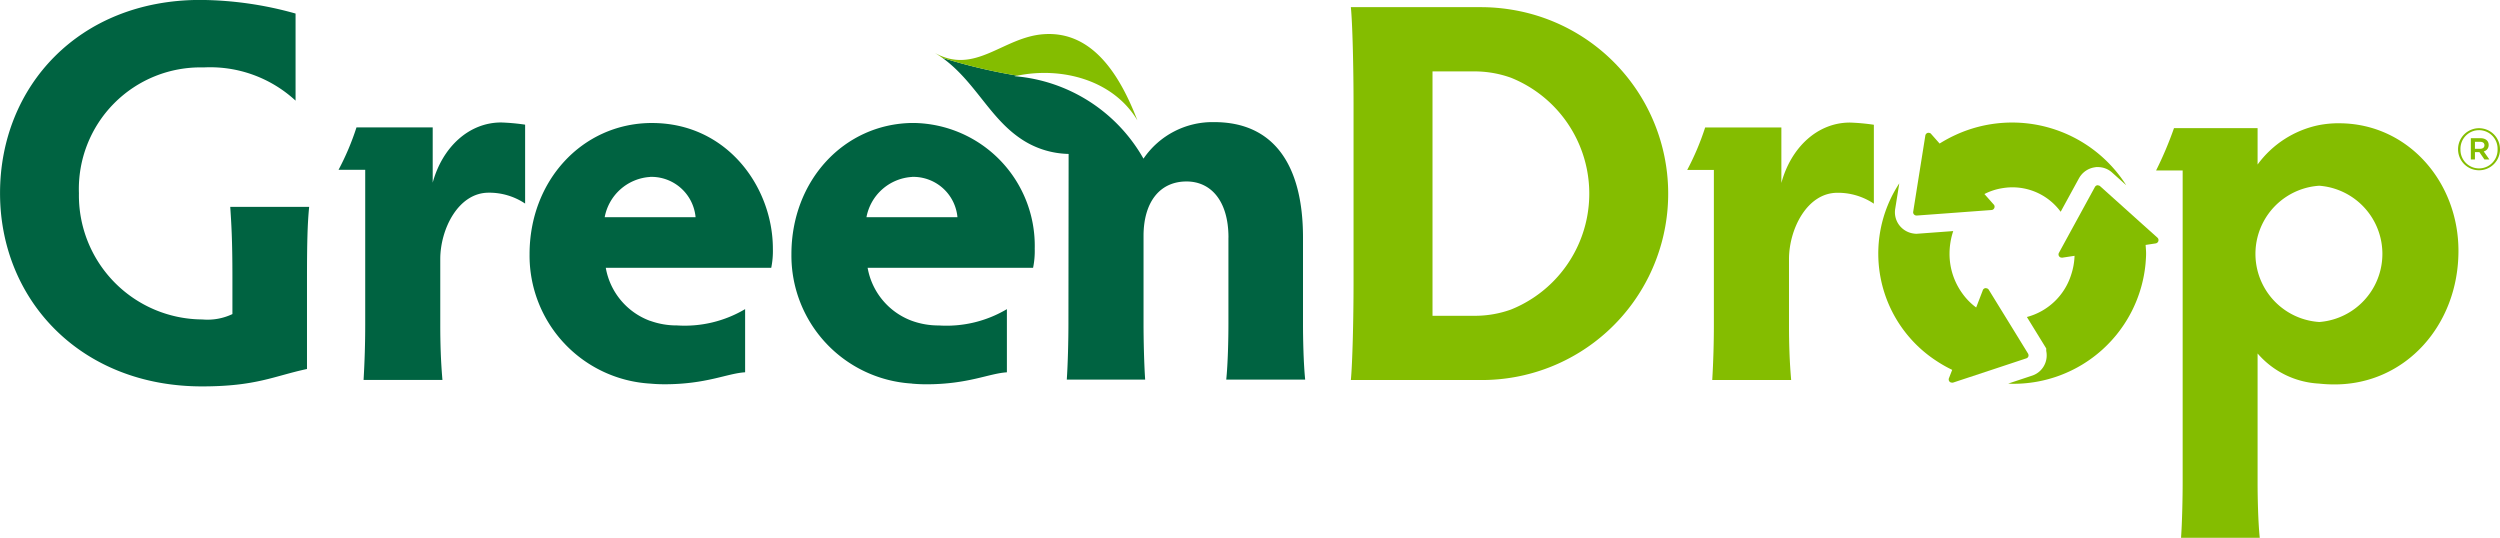
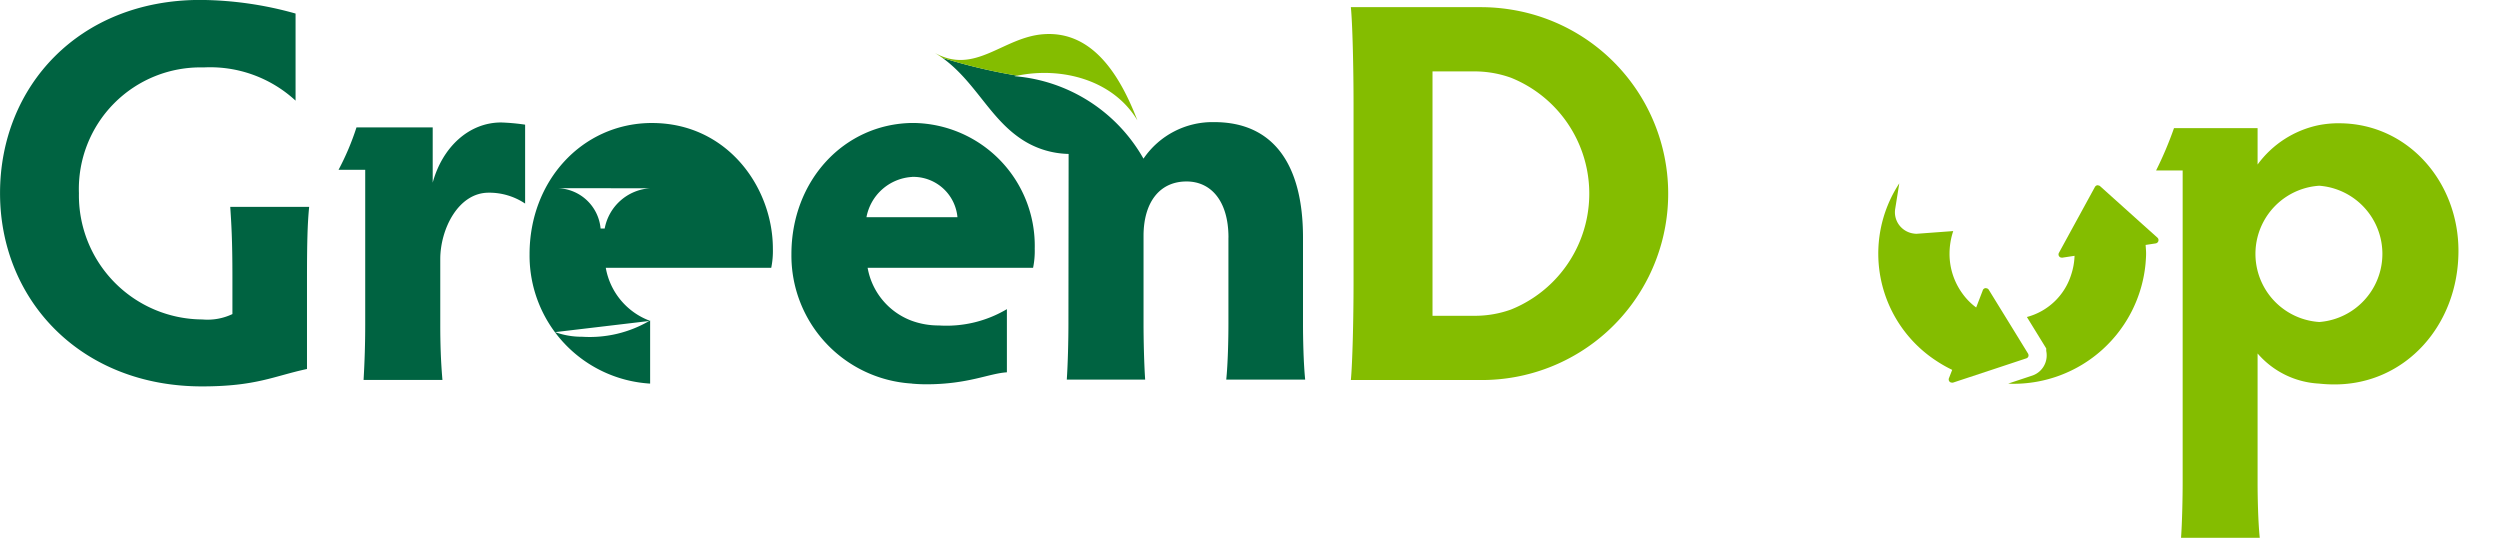
<svg xmlns="http://www.w3.org/2000/svg" width="186" height="40.011" viewBox="0 0 186 40.011">
  <g id="Group_3" data-name="Group 3" transform="translate(-866.982 -551.602)">
    <path id="Path_28" data-name="Path 28" d="M118.377,202.274v6.439c0,1.134-.041,2.956-.162,4.131h5.872c-.121-1.175-.162-3-.162-4.131v-6.439c0-5.468-2.227-8.586-6.6-8.586a6.211,6.211,0,0,0-5.264,2.713l-.019-.021a12.156,12.156,0,0,0-9.585-6.11c.07-.016.142-.027.212-.042a40.938,40.938,0,0,1-5.581-1.328c2.4,1.736,3.467,4.375,5.753,5.962a6.555,6.555,0,0,0,3.646,1.192l-.014,12.659c0,1.134-.041,2.956-.122,4.131h5.831c-.081-1.175-.121-3-.121-4.131v-6.56c0-2.471,1.175-4.05,3.2-4.05,1.823,0,3.119,1.458,3.119,4.171" transform="translate(840 367)" fill="#006341" fill-rule="evenodd" />
    <path id="Path_29" data-name="Path 29" d="M111.6,193.546c-1.247-3.225-3.26-6.653-6.953-6.4-3.034.2-5.1,3.072-8.112,1.392.191.118.375.239.551.366a40.916,40.916,0,0,0,5.582,1.328c3.314-.679,7.131.314,8.932,3.318" transform="translate(840 367)" fill="#84bd00" fill-rule="evenodd" />
    <path id="Path_30" data-name="Path 30" d="M49.822,212.06v-6.683c0-2.753.04-4.171.162-5.386H44.112c.081,1.215.162,2.431.162,5.224v2.754a4.3,4.3,0,0,1-2.228.4,9.23,9.23,0,0,1-9.192-9.394,9.044,9.044,0,0,1,9.273-9.356,9.364,9.364,0,0,1,6.845,2.471v-6.48a26.656,26.656,0,0,0-7.087-1.013c-9.031,0-14.9,6.439-14.9,14.378s5.993,14.375,15.024,14.375c4.05,0,5.345-.769,7.816-1.295" transform="translate(840 367)" fill="#006341" fill-rule="evenodd" />
    <path id="Path_31" data-name="Path 31" d="M59.175,198.209v-4.13h-5.67a19.387,19.387,0,0,1-1.336,3.158h1.985v11.542c0,1.336-.041,2.713-.122,4.09H59.9c-.122-1.377-.162-2.754-.162-4.09v-4.9c0-2.227,1.336-4.941,3.6-4.941a4.793,4.793,0,0,1,2.713.81v-5.871a15.588,15.588,0,0,0-1.782-.163c-2.388,0-4.373,1.822-5.1,4.495" transform="translate(840 367)" fill="#006341" fill-rule="evenodd" />
-     <path id="Path_32" data-name="Path 32" d="M75.352,208.475a5.152,5.152,0,0,1-3.3-3.948h12.31a6.312,6.312,0,0,0,.122-1.418c0-4.576-3.4-9.355-8.99-9.355l-.142,0c-5.074.078-8.97,4.3-8.97,9.759a9.54,9.54,0,0,0,8.97,9.629c.351.032.709.049,1.073.049,3.119,0,4.657-.81,5.994-.891v-4.7a8.808,8.808,0,0,1-5.062,1.214,5.784,5.784,0,0,1-2.005-.344m0-10.709c.047,0,.094,0,.142,0a3.3,3.3,0,0,1,3.239,3H71.971a3.674,3.674,0,0,1,3.381-2.994" transform="translate(840 367)" fill="#006341" fill-rule="evenodd" />
+     <path id="Path_32" data-name="Path 32" d="M75.352,208.475a5.152,5.152,0,0,1-3.3-3.948h12.31a6.312,6.312,0,0,0,.122-1.418c0-4.576-3.4-9.355-8.99-9.355l-.142,0c-5.074.078-8.97,4.3-8.97,9.759a9.54,9.54,0,0,0,8.97,9.629v-4.7a8.808,8.808,0,0,1-5.062,1.214,5.784,5.784,0,0,1-2.005-.344m0-10.709c.047,0,.094,0,.142,0a3.3,3.3,0,0,1,3.239,3H71.971a3.674,3.674,0,0,1,3.381-2.994" transform="translate(840 367)" fill="#006341" fill-rule="evenodd" />
    <path id="Path_33" data-name="Path 33" d="M94.829,213.144c.351.032.709.049,1.073.049,3.118,0,4.658-.81,5.993-.891v-4.7a8.806,8.806,0,0,1-5.062,1.214,5.806,5.806,0,0,1-2-.343,5.158,5.158,0,0,1-3.3-3.949h12.311a6.312,6.312,0,0,0,.122-1.418,9.137,9.137,0,0,0-8.991-9.355l-.141,0c-5.074.077-8.97,4.3-8.97,9.759a9.539,9.539,0,0,0,8.97,9.629m0-15.378q.07,0,.141,0a3.3,3.3,0,0,1,3.241,3H91.447a3.676,3.676,0,0,1,3.382-2.994" transform="translate(840 367)" fill="#006341" fill-rule="evenodd" />
    <path id="Path_34" data-name="Path 34" d="M201.011,193.772a7.9,7.9,0,0,0-1.5.138,7.525,7.525,0,0,0-4.564,2.933v-2.706h-6.22a27.023,27.023,0,0,1-1.333,3.15h1.978v23.246c0,1.091-.039,2.949-.12,4.08h5.856c-.121-1.131-.161-2.989-.161-4.08V210.9a6.475,6.475,0,0,0,4.564,2.241,10.6,10.6,0,0,0,1.173.062c5.25,0,9.207-4.4,9.207-9.937,0-5.17-3.795-9.492-8.884-9.492m-1.456,14.783h-.04a5.08,5.08,0,0,1,0-10.135h.04a5.084,5.084,0,0,1,0,10.136" transform="translate(840 367)" fill="#84bd00" fill-rule="evenodd" />
    <path id="Path_35" data-name="Path 35" d="M139.393,185.314a14,14,0,0,0-2.228-.179h-9.679c.122,1.216.2,4.5.2,7.249v13.243c0,2.753-.081,5.993-.2,7.249h9.679a13.866,13.866,0,0,0,2.228-27.562m0,22.32a7.939,7.939,0,0,1-2.672.463h-3.16V189.914h3.119a8.031,8.031,0,0,1,2.713.47,9.294,9.294,0,0,1,0,17.25" transform="translate(840 367)" fill="#84bd00" fill-rule="evenodd" />
-     <path id="Path_36" data-name="Path 36" d="M159.516,198.215v-4.13h-5.67a19.516,19.516,0,0,1-1.335,3.159h1.983v11.541c0,1.336-.04,2.713-.121,4.091h5.872c-.122-1.377-.162-2.754-.162-4.09v-4.9c0-2.227,1.337-4.941,3.6-4.941a4.794,4.794,0,0,1,2.714.811v-5.872a15.642,15.642,0,0,0-1.782-.163c-2.389,0-4.374,1.822-5.1,4.495" transform="translate(840 367)" fill="#84bd00" fill-rule="evenodd" />
    <path id="Path_37" data-name="Path 37" d="M169.564,200.639a.247.247,0,0,1-.184-.079.242.242,0,0,0,.182.079Z" transform="translate(840 367)" fill="#84bd00" fill-rule="evenodd" />
    <path id="Path_38" data-name="Path 38" d="M186.39,201.294l-1.4-1.258-1.763-1.584a.215.215,0,0,0-.106-.051c-.013,0-.026-.007-.039-.009s-.012-.006-.019-.006a.222.222,0,0,0-.044,0,.251.251,0,0,0-.166.113.036.036,0,0,0-.008.012l-1.262,2.309-.526.961-.892,1.634a.243.243,0,0,0,.025.269.229.229,0,0,0,.167.084.237.237,0,0,0,.092,0l.88-.134a5.033,5.033,0,0,1-.252,1.406,4.718,4.718,0,0,1-3.294,3.147l1.239,2.014.2.326v.181a1.61,1.61,0,0,1-.053.856,1.576,1.576,0,0,1-1.027.995l-1.754.583c.1,0,.2.014.3.014a9.869,9.869,0,0,0,9.925-8.963c.017-.238.038-.474.038-.715,0-.221-.021-.436-.035-.653l.723-.11a.251.251,0,0,0,.221-.166.246.246,0,0,0-.067-.267Z" transform="translate(840 367)" fill="#84bd00" fill-rule="evenodd" />
-     <path id="Path_39" data-name="Path 39" d="M169.564,200.639h.015l2.623-.193.831-.062,2.12-.157a.242.242,0,0,0,.212-.167.238.238,0,0,0-.069-.262l-.673-.76a4.459,4.459,0,0,1,1.409-.447,4.444,4.444,0,0,1,4.264,1.767l.1-.185,1.262-2.307.021-.036.019-.032.05-.078.023-.03a1.6,1.6,0,0,1,1.032-.635h0l.128-.022h.132a1.577,1.577,0,0,1,1.078.423l1.032.927a10.059,10.059,0,0,0-12.66-3.759,10.341,10.341,0,0,0-1.224.658l-.619-.7a.228.228,0,0,0-.1-.081.175.175,0,0,0-.038-.009.251.251,0,0,0-.116-.007.248.248,0,0,0-.189.2l-.255,1.6-.275,1.722-.372,2.341a.235.235,0,0,0,.059.209.247.247,0,0,0,.184.079" transform="translate(840 367)" fill="#84bd00" fill-rule="evenodd" />
    <path id="Path_40" data-name="Path 40" d="M177.891,211.127a.256.256,0,0,0-.014-.2c0-.005-.007-.012-.007-.015l-1.377-2.24-.232-.376-1.32-2.144a.251.251,0,0,0-.1-.086c-.013,0-.027,0-.04-.01a.234.234,0,0,0-.108-.016.241.241,0,0,0-.2.183l-.484,1.256a4.652,4.652,0,0,1-1.039-1.061,5,5,0,0,1-.943-2.937,5.331,5.331,0,0,1,.275-1.687h0l-2.622.194-.134.009-.051-.006h-.042l-.046-.008a1.607,1.607,0,0,1-1.011-.5,1.582,1.582,0,0,1-.407-1.365l.3-1.875a9.528,9.528,0,0,0,2.747,13.2,9.911,9.911,0,0,0,1.189.676l-.233.6a.249.249,0,0,0,.035.275.23.23,0,0,0,.129.066.23.23,0,0,1-.129-.066.23.23,0,0,0,.157.073l.008,0a.225.225,0,0,0,.1,0l1.255-.415,1.937-.64,2.25-.747a.232.232,0,0,0,.159-.147" transform="translate(840 367)" fill="#84bd00" fill-rule="evenodd" />
-     <path id="Path_41" data-name="Path 41" d="M209.862,195.715v-.009a1.56,1.56,0,1,1,3.12-.009v.009a1.56,1.56,0,1,1-3.12.009m2.94-.009V195.7a1.381,1.381,0,1,0-2.761.009v.009a1.381,1.381,0,1,0,2.761-.009m-1.99-.825h.717c.35,0,.609.171.609.5a.477.477,0,0,1-.367.484l.422.6h-.368l-.376-.547h-.332v.547h-.305Zm.69.789c.207,0,.323-.108.323-.26,0-.17-.116-.26-.323-.26h-.385v.52Z" transform="translate(840 367)" fill="#84bd00" />
  </g>
</svg>